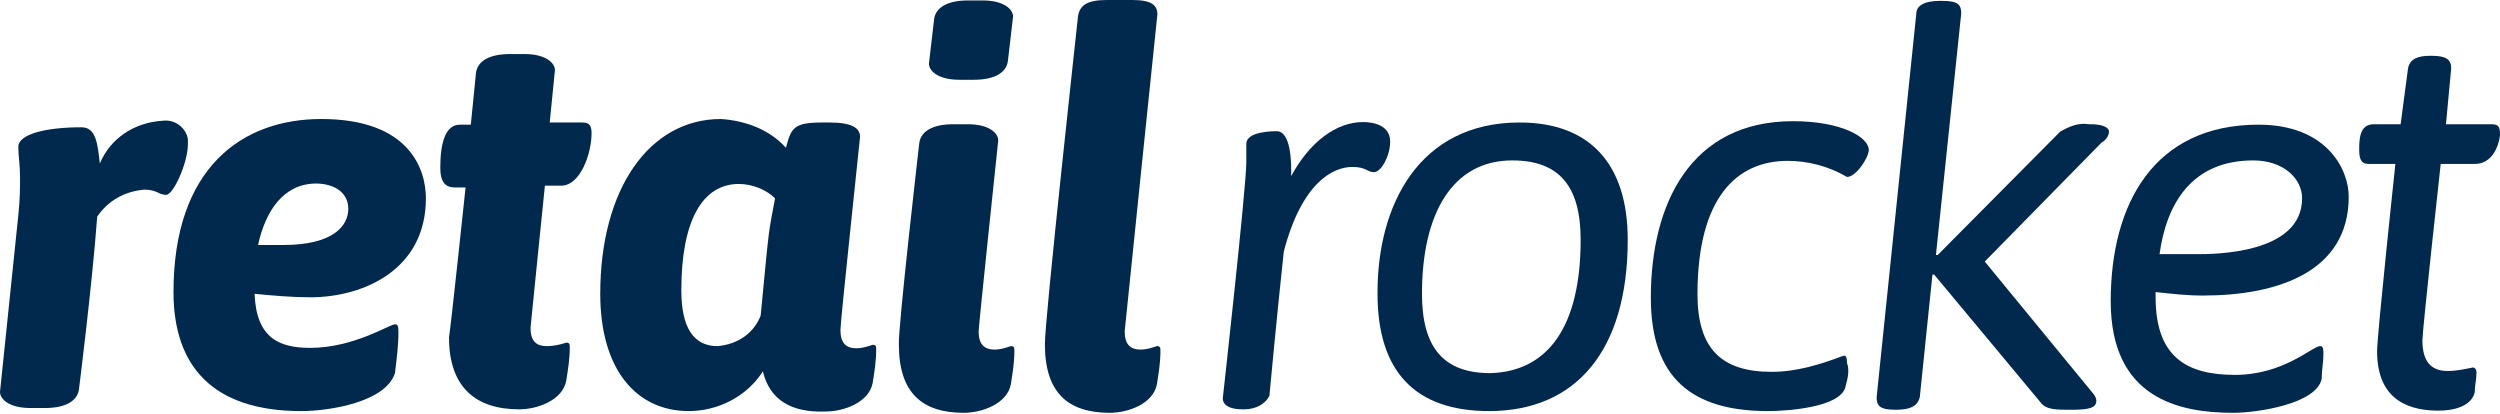
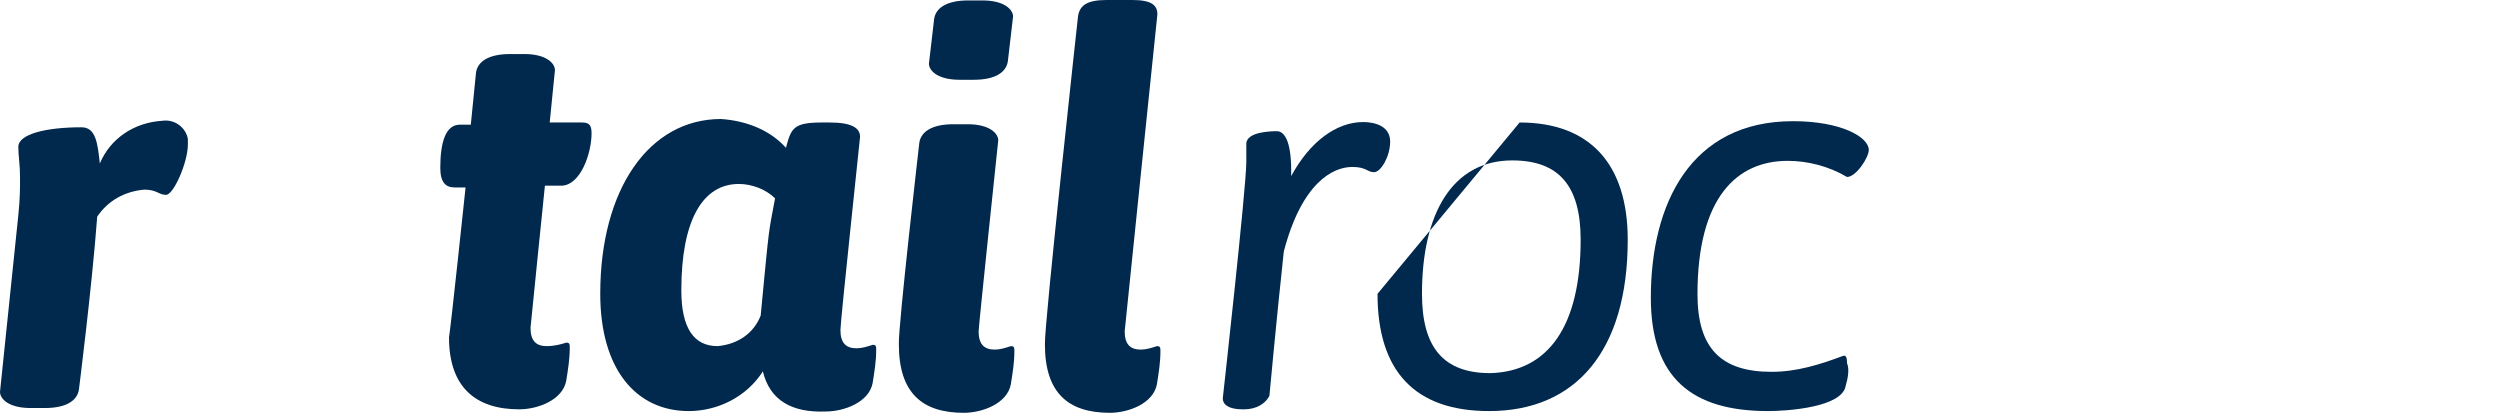
<svg xmlns="http://www.w3.org/2000/svg" width="350" height="58" viewBox="0 0 350 58" fill="none">
  <path d="M22.764 16.905C24.534 16.661 26.059 17.942 26.303 19.468C26.303 19.712 26.303 19.956 26.303 20.201C26.303 22.764 24.29 27.28 23.252 27.28C22.215 27.28 21.97 26.547 20.201 26.547C17.454 26.792 15.135 28.073 13.609 30.331C12.877 40.157 11.046 54.56 11.046 54.56C10.802 56.086 9.276 57.123 6.286 57.123H4.272C1.221 57.123 0 55.841 0 54.865L2.563 30.148C2.807 27.89 2.807 26.12 2.807 24.839C2.807 23.069 2.563 21.787 2.563 20.567C2.563 18.797 6.347 17.82 11.412 17.82C13.426 17.82 13.67 20.078 13.976 22.886C15.44 19.407 18.736 17.149 22.764 16.905Z" fill="#01284D" />
-   <path d="M55.292 45.405C55.536 45.405 55.78 45.405 55.78 46.443C55.78 48.457 55.536 50.227 55.292 52.24C54.01 56.268 46.198 57.55 42.17 57.55C29.782 57.55 24.289 51.264 24.289 40.889C24.289 23.496 33.871 16.661 44.978 16.661C57.367 16.661 59.625 23.74 59.625 27.768C59.625 37.838 50.776 41.621 43.452 41.621C40.889 41.621 38.143 41.377 35.64 41.133C35.885 47.419 39.18 48.701 43.452 48.701C49.494 48.701 54.559 45.405 55.292 45.405ZM36.129 34.298H39.668C46.748 34.298 48.762 31.552 48.762 29.233C48.762 26.913 46.748 25.693 44.184 25.693C39.668 25.754 37.166 29.538 36.129 34.298Z" fill="#01284D" />
  <path d="M65.18 26.242H63.655C62.373 26.242 61.641 25.51 61.641 23.496C61.641 19.956 62.373 17.454 64.387 17.454H65.913L66.645 10.131C66.889 8.605 68.415 7.567 71.405 7.567H73.419C76.471 7.567 77.691 8.849 77.691 9.825L76.959 17.149H81.536C82.573 17.149 82.818 17.637 82.818 18.675C82.818 21.421 81.292 25.998 78.546 25.998H76.287C76.287 25.998 74.274 45.71 74.274 45.893C74.274 47.663 75.006 48.457 76.532 48.457C77.569 48.457 78.546 48.212 79.278 47.968C79.766 47.968 79.766 48.212 79.766 48.701C79.766 50.227 79.522 51.752 79.278 53.278C78.79 56.024 75.25 57.306 72.687 57.306C66.645 57.306 62.861 54.254 62.861 47.236C63.105 45.893 65.18 26.242 65.18 26.242Z" fill="#01284D" />
  <path d="M106.799 51.996C104.541 55.536 100.513 57.55 96.424 57.55C89.1 57.55 84.035 51.752 84.035 41.133C84.035 26.486 90.87 16.661 100.94 16.661C104.48 16.905 107.775 18.186 110.033 20.689C110.766 17.942 111.071 17.149 115.099 17.149H116.136C119.188 17.149 120.408 17.881 120.408 19.163C120.408 19.407 117.662 44.917 117.662 46.199C117.662 47.968 118.394 48.762 119.92 48.762C120.652 48.762 121.446 48.518 122.178 48.274C122.666 48.274 122.666 48.518 122.666 49.006C122.666 50.532 122.422 52.057 122.178 53.583C121.69 56.329 118.15 57.611 115.587 57.611C110.827 57.794 107.775 56.024 106.799 51.996ZM106.494 44.185C107.775 30.819 107.531 33.077 108.508 27.768C107.226 26.486 105.212 25.754 103.442 25.754C98.377 25.754 95.386 30.819 95.386 40.645C95.386 45.955 97.156 48.457 100.452 48.457C103.259 48.212 105.517 46.687 106.494 44.185Z" fill="#01284D" />
  <path d="M128.708 19.956C128.952 18.431 130.478 17.393 133.468 17.393H135.482C138.534 17.393 139.754 18.675 139.754 19.651C139.754 19.651 137.008 45.65 137.008 46.382C137.008 48.152 137.74 48.945 139.266 48.945C139.998 48.945 140.792 48.701 141.524 48.457C142.012 48.457 142.012 48.701 142.012 49.189C142.012 50.715 141.768 52.241 141.524 53.766C141.036 56.513 137.496 57.794 134.933 57.794C129.135 57.794 125.84 55.048 125.84 48.213C125.718 45.894 128.708 19.956 128.708 19.956ZM141.097 8.605C140.853 10.131 139.327 11.168 136.337 11.168H134.323C131.271 11.168 130.051 9.887 130.051 8.91L130.783 2.624C131.027 1.099 132.553 0.061 135.543 0.061H137.557C140.609 0.061 141.829 1.343 141.829 2.319L141.097 8.605Z" fill="#01284D" />
  <path d="M150.926 2.258C151.17 0.732 152.207 0 154.954 0H158.493C161.24 0 162.033 0.732 162.033 2.014C162.033 2.014 157.456 46.199 157.456 46.382C157.456 48.152 158.188 48.945 159.714 48.945C160.446 48.945 161.24 48.701 161.972 48.457C162.46 48.457 162.46 48.701 162.46 49.189C162.46 50.715 162.216 52.241 161.972 53.766C161.484 56.513 157.944 57.794 155.381 57.794C149.583 57.794 146.287 55.048 146.287 48.213C146.165 45.65 150.926 2.258 150.926 2.258Z" fill="#01284D" />
  <path d="M174.178 57.306H173.934C171.92 57.306 171.188 56.574 171.188 55.78C171.188 55.78 174.483 26.242 174.483 22.703C174.483 20.933 174.483 20.689 174.483 20.139C174.483 18.369 178.267 18.369 178.755 18.369C179.243 18.369 180.769 18.614 180.769 23.923C180.769 24.167 180.769 24.411 180.769 24.655C183.332 19.895 187.055 17.088 190.839 17.088C192.364 17.088 194.623 17.576 194.623 19.834C194.623 21.848 193.341 24.106 192.364 24.106C191.388 24.106 191.327 23.374 189.313 23.374C186.567 23.374 182.234 25.632 179.732 35.213C178.694 44.795 177.718 55.414 177.718 55.414C177.168 56.513 175.887 57.306 174.178 57.306Z" fill="#01284D" />
-   <path d="M212.747 17.149C222.573 17.149 227.883 22.947 227.883 33.566C227.883 49.189 220.559 57.55 208.475 57.55C198.101 57.55 192.852 51.996 192.852 41.133C192.791 28.744 198.65 17.149 212.747 17.149ZM221.291 33.566C221.291 25.998 218.24 22.458 211.71 22.458C203.41 22.458 199.077 29.782 199.077 41.133C199.077 48.701 202.128 52.24 208.659 52.24C216.775 51.996 221.291 45.649 221.291 33.566Z" fill="#01284D" />
+   <path d="M212.747 17.149C222.573 17.149 227.883 22.947 227.883 33.566C227.883 49.189 220.559 57.55 208.475 57.55C198.101 57.55 192.852 51.996 192.852 41.133ZM221.291 33.566C221.291 25.998 218.24 22.458 211.71 22.458C203.41 22.458 199.077 29.782 199.077 41.133C199.077 48.701 202.128 52.24 208.659 52.24C216.775 51.996 221.291 45.649 221.291 33.566Z" fill="#01284D" />
  <path d="M258.397 54.01C257.909 57.062 250.097 57.55 247.534 57.55C236.915 57.55 231.117 52.973 231.117 41.682C231.117 28.561 236.671 16.966 251.013 16.966C257.848 16.966 261.632 19.224 261.632 20.994C261.632 22.031 259.862 24.777 258.58 24.777C256.017 23.252 253.027 22.519 250.28 22.519C243.201 22.519 237.647 27.585 237.647 41.194C237.647 48.762 240.943 52.057 248.022 52.057C251.562 52.057 254.857 51.02 258.092 49.799C258.336 49.799 258.58 49.799 258.58 50.837C258.946 51.691 258.702 52.973 258.397 54.01Z" fill="#01284D" />
-   <path d="M288.424 18.431C289.705 17.698 290.987 17.149 292.451 17.393H292.696C294.465 17.393 295.259 17.881 295.259 18.431C295.259 18.98 294.771 19.712 294.221 19.956L277.866 36.617L293.001 55.048C293.245 55.292 293.489 55.78 293.489 56.085C293.489 57.123 292.451 57.367 289.949 57.367H289.705C287.935 57.367 286.41 57.367 285.677 56.33L270.786 38.448H270.542L268.772 55.597C268.528 56.635 267.735 57.367 265.477 57.367C263.219 57.367 262.73 56.879 262.73 55.597L268.284 1.892C268.284 0.854 269.322 0.122 271.58 0.122H271.824C274.082 0.122 274.57 0.61 274.57 1.892L271.03 35.702H271.274L288.424 18.431Z" fill="#01284D" />
-   <path d="M324.794 48.457C325.038 48.457 325.282 48.457 325.282 49.494C325.282 50.776 325.038 51.752 325.038 53.034C324.306 56.574 315.945 57.794 312.649 57.794C305.081 57.794 295.5 55.78 295.5 42.171C295.5 28.561 301.542 17.454 316.189 17.454C325.77 17.454 328.822 23.74 328.822 27.524C328.822 38.143 318.752 41.377 308.377 41.377C306.119 41.377 304.105 41.133 301.786 40.889V41.621C301.786 49.921 306.058 52.485 312.893 52.485C319.728 52.485 323.756 48.457 324.794 48.457ZM302.335 35.58H307.645C309.903 35.58 322.292 35.58 322.292 27.768C322.292 25.022 319.728 22.459 315.456 22.459C306.851 22.459 303.312 28.5 302.335 35.58Z" fill="#01284D" />
-   <path d="M337.124 9.581C337.368 8.3 338.406 7.812 340.176 7.812H340.42C342.434 7.812 343.166 8.3 343.166 9.581L342.434 17.393H348.72C349.757 17.393 350.001 17.637 350.001 18.919C350.001 19.163 349.513 22.947 346.462 22.947H341.701C341.701 22.947 339.138 46.138 339.138 47.663C339.138 51.203 340.908 51.935 342.678 51.935C343.959 51.935 344.936 51.691 346.218 51.447C346.462 51.447 346.706 51.691 346.706 52.179C346.706 53.217 346.462 53.949 346.462 54.926C345.973 56.94 343.41 57.489 341.396 57.489C337.857 57.489 332.791 56.452 332.791 49.189C332.791 46.931 335.354 22.947 335.354 22.947H331.571C330.533 22.947 330.289 22.214 330.289 20.933C330.289 19.651 330.289 17.393 332.303 17.393H336.087L337.124 9.581Z" fill="#01284D" />
</svg>